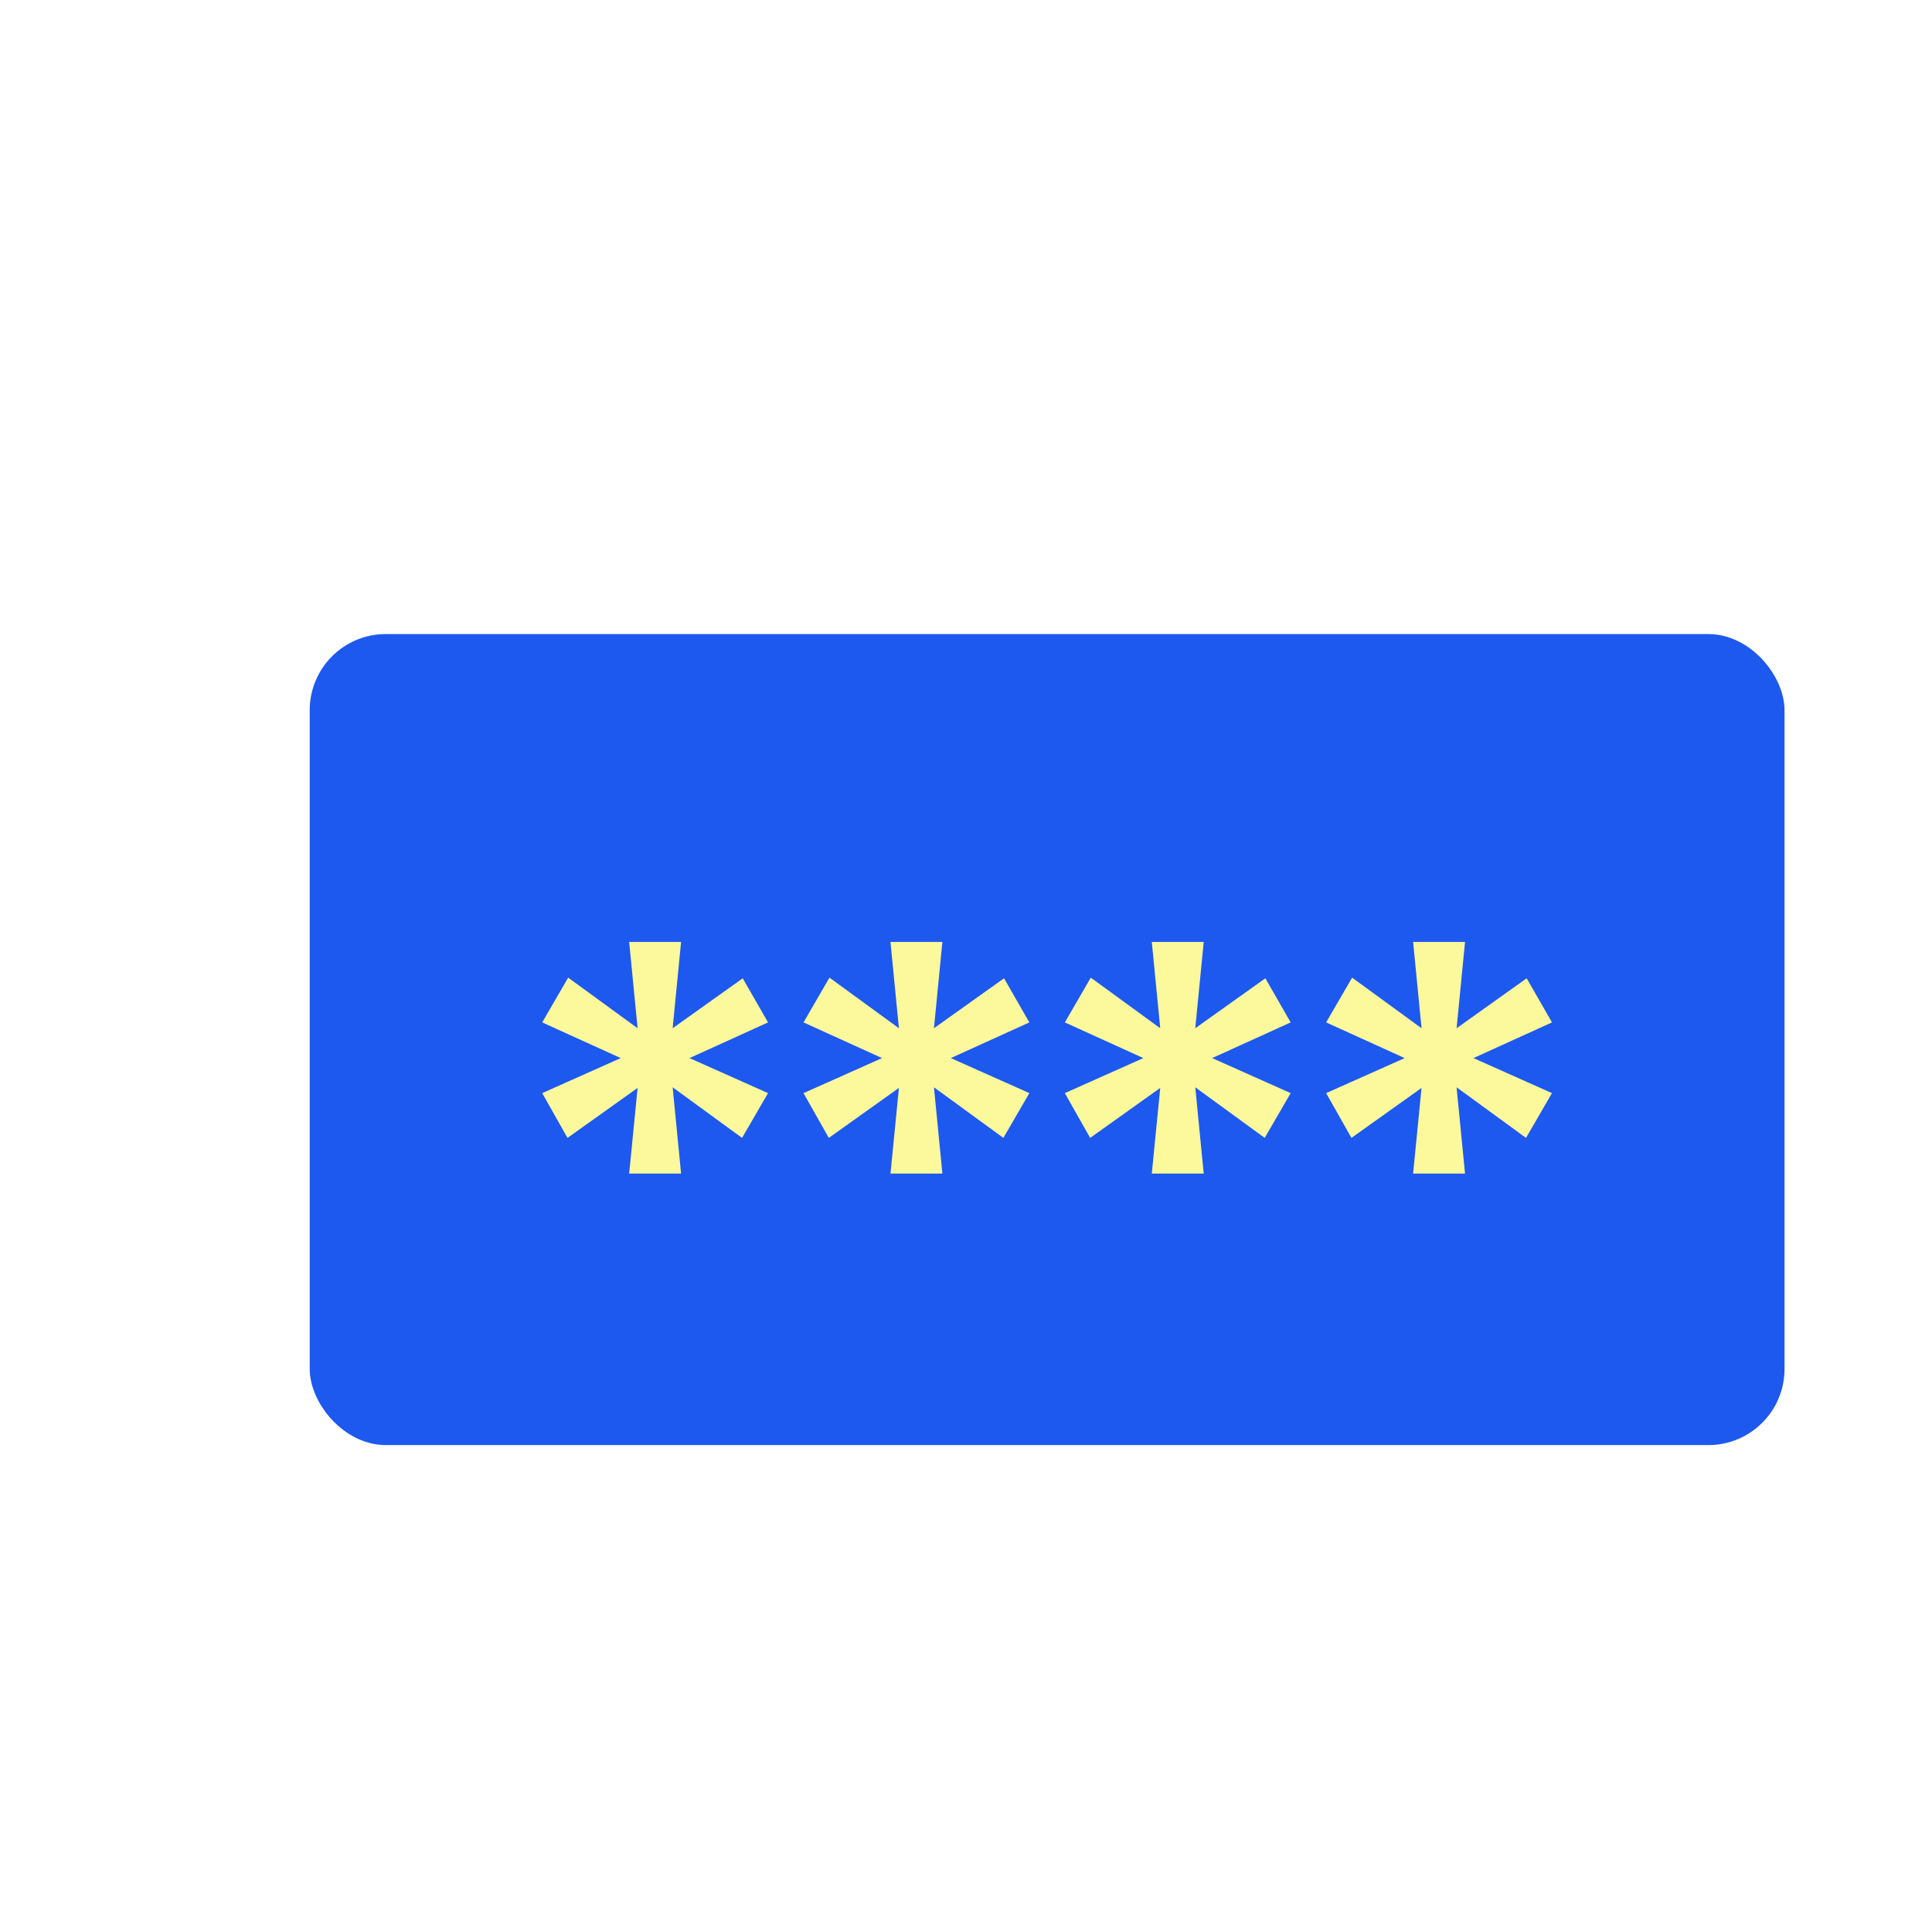
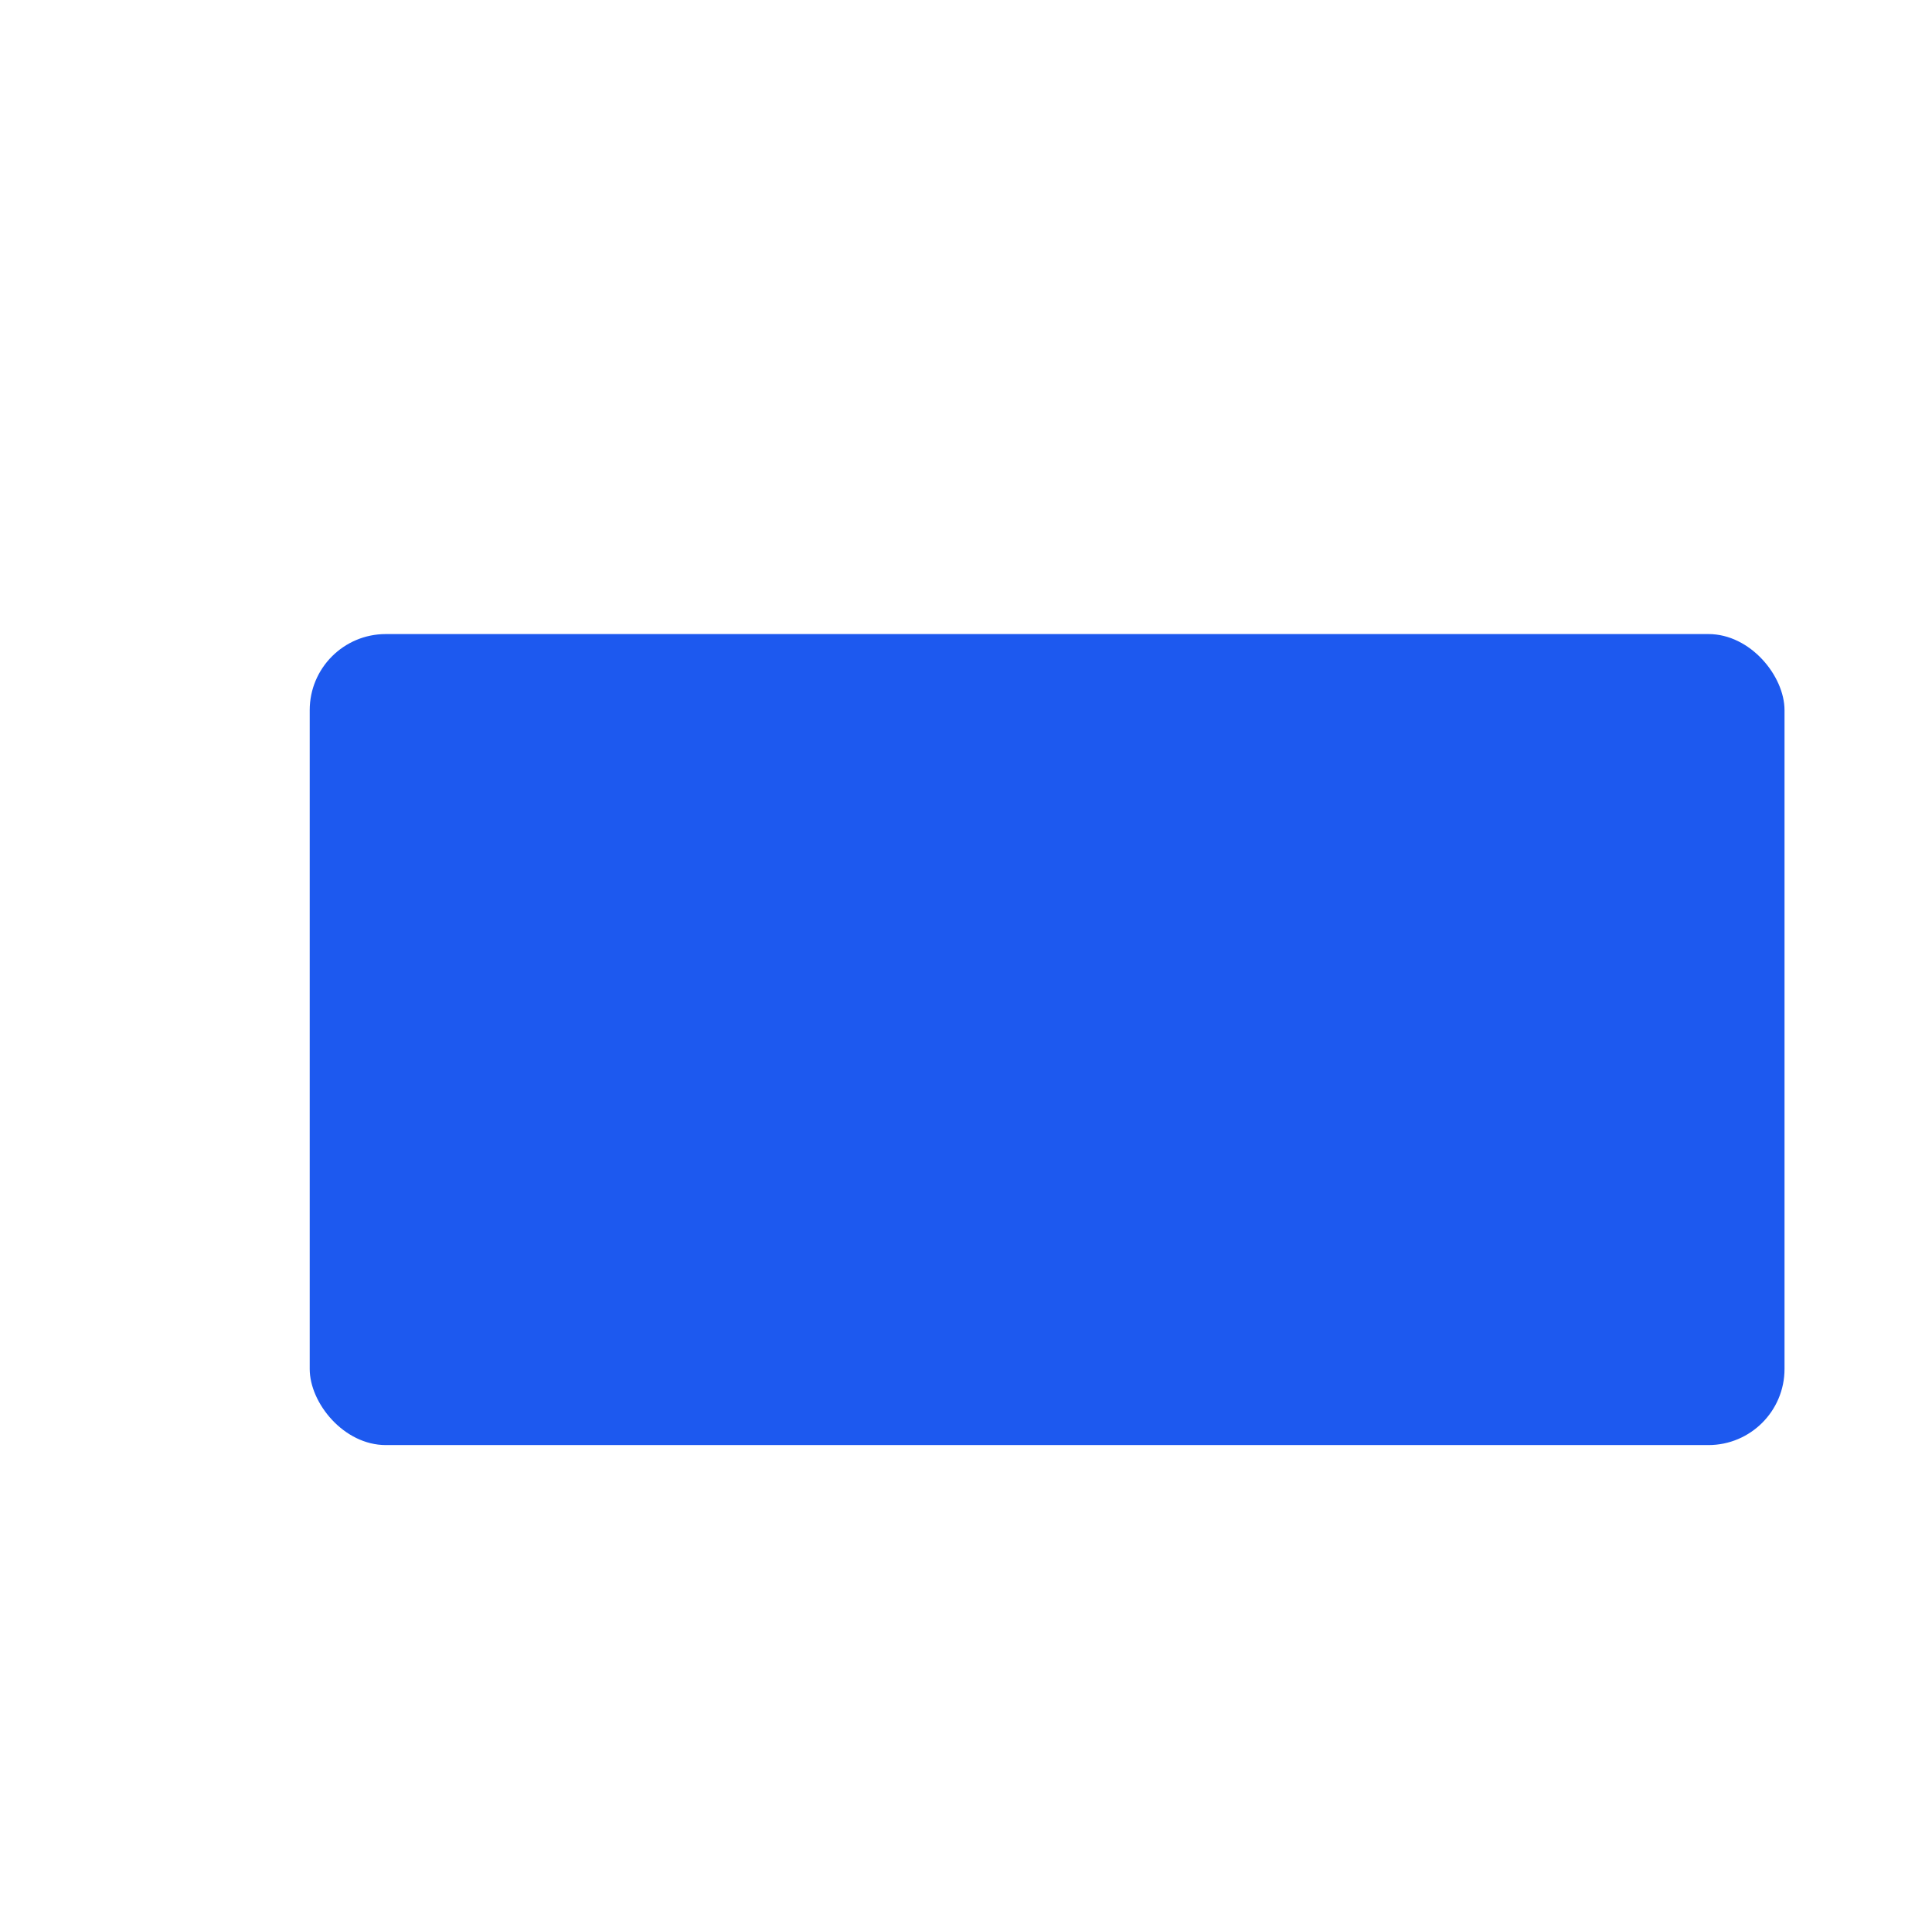
<svg xmlns="http://www.w3.org/2000/svg" width="131" height="130" viewBox="0 0 131 130" fill="none">
  <g filter="url(#filter0_d_832_78)">
    <rect x="16" y="38" width="100" height="55" rx="5.16" fill="#1D59EF" />
-     <path d="M47.077 64.336l-1.716-2.992-4.752 3.388.572-5.852h-3.52l.572 5.852-4.708-3.432-1.76 3.036 5.324 2.42-5.324 2.376 1.715 3.036 4.753-3.388-.572 5.808h3.52l-.572-5.852 4.707 3.432 1.76-3.036-5.324-2.376 5.325-2.42zm17.718 0l-1.716-2.992-4.752 3.388.572-5.852h-3.52l.572 5.852-4.708-3.432-1.76 3.036 5.324 2.42-5.324 2.376 1.716 3.036 4.752-3.388-.572 5.808h3.52l-.572-5.852 4.708 3.432 1.76-3.036-5.324-2.376 5.324-2.42zm17.719 0l-1.716-2.992-4.752 3.388.572-5.852h-3.52l.572 5.852-4.708-3.432-1.76 3.036 5.324 2.42-5.324 2.376 1.716 3.036 4.752-3.388-.572 5.808h3.52l-.572-5.852 4.708 3.432 1.76-3.036-5.324-2.376 5.324-2.42zm17.719 0l-1.716-2.992-4.752 3.388.572-5.852h-3.52l.572 5.852L86.68 61.3l-1.76 3.036 5.324 2.42-5.324 2.376 1.716 3.036 4.752-3.388-.572 5.808h3.52l-.572-5.852 4.708 3.432 1.76-3.036-5.324-2.376 5.324-2.42z" fill="#FCF89C" />
  </g>
  <defs>
    <filter id="filter0_d_832_78" x="11" y="33" width="120" height="75" filterUnits="userSpaceOnUse" color-interpolation-filters="sRGB">
      <feFlood flood-opacity="0" result="BackgroundImageFix" />
      <feColorMatrix in="SourceAlpha" values="0 0 0 0 0 0 0 0 0 0 0 0 0 0 0 0 0 0 127 0" result="hardAlpha" />
      <feOffset dx="5" dy="5" />
      <feGaussianBlur stdDeviation="5" />
      <feComposite in2="hardAlpha" operator="out" />
      <feColorMatrix values="0 0 0 0 0 0 0 0 0 0 0 0 0 0 0 0 0 0 0.15 0" />
      <feBlend in2="BackgroundImageFix" result="effect1_dropShadow_832_78" />
      <feBlend in="SourceGraphic" in2="effect1_dropShadow_832_78" result="shape" />
    </filter>
  </defs>
</svg>